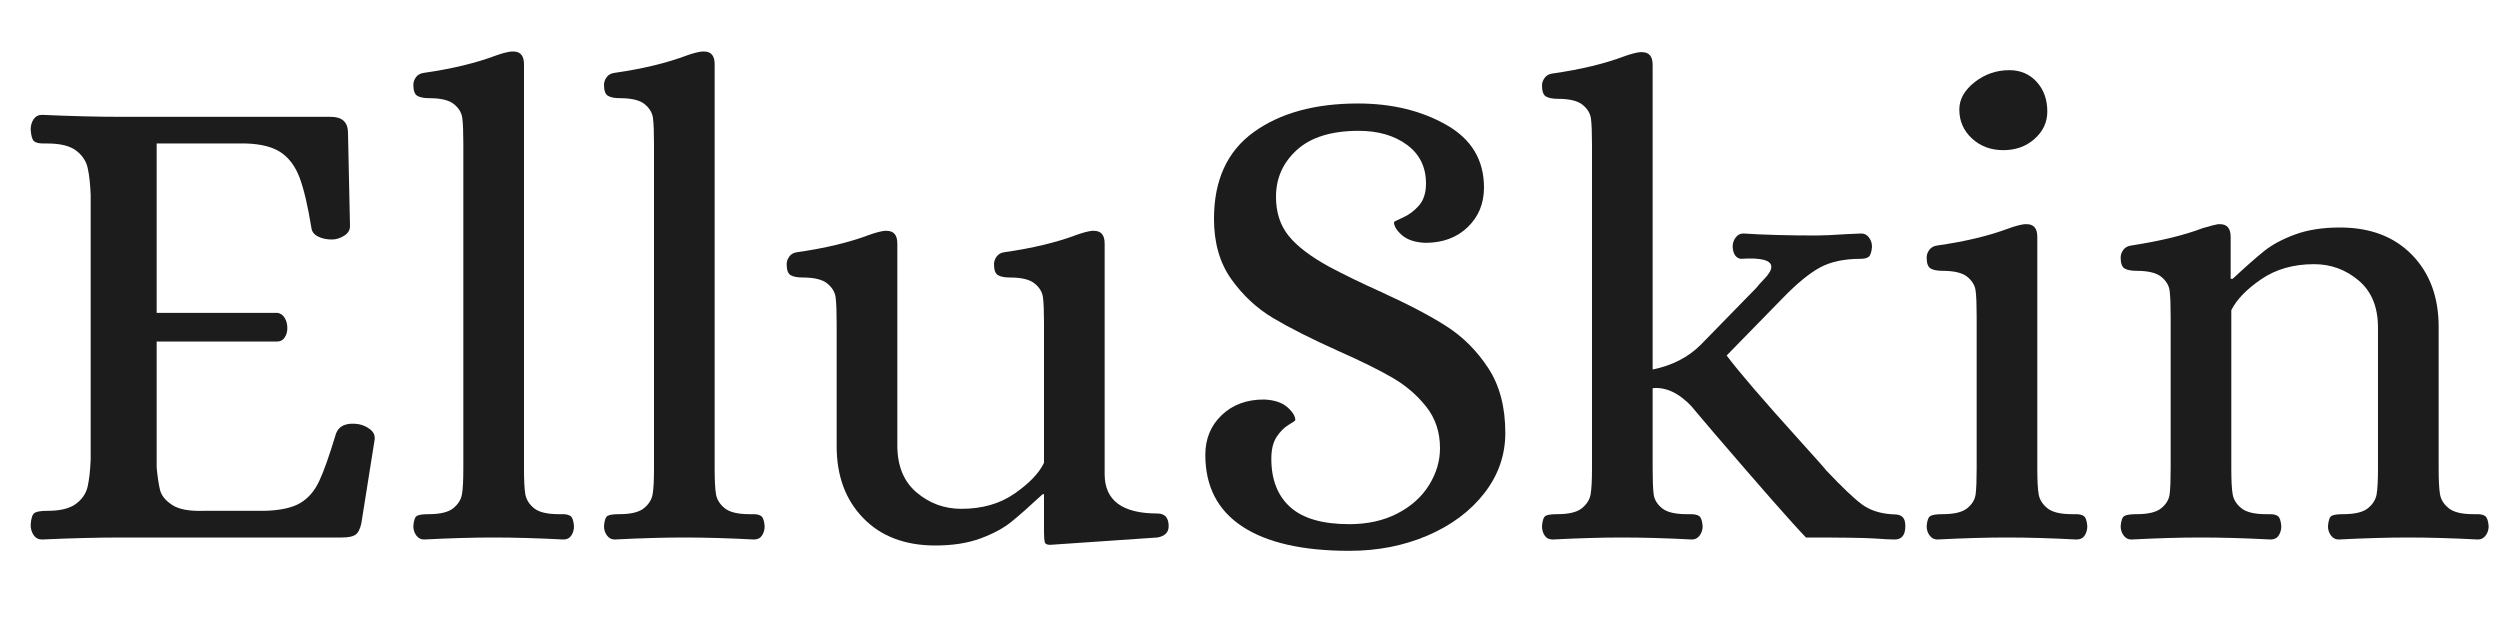
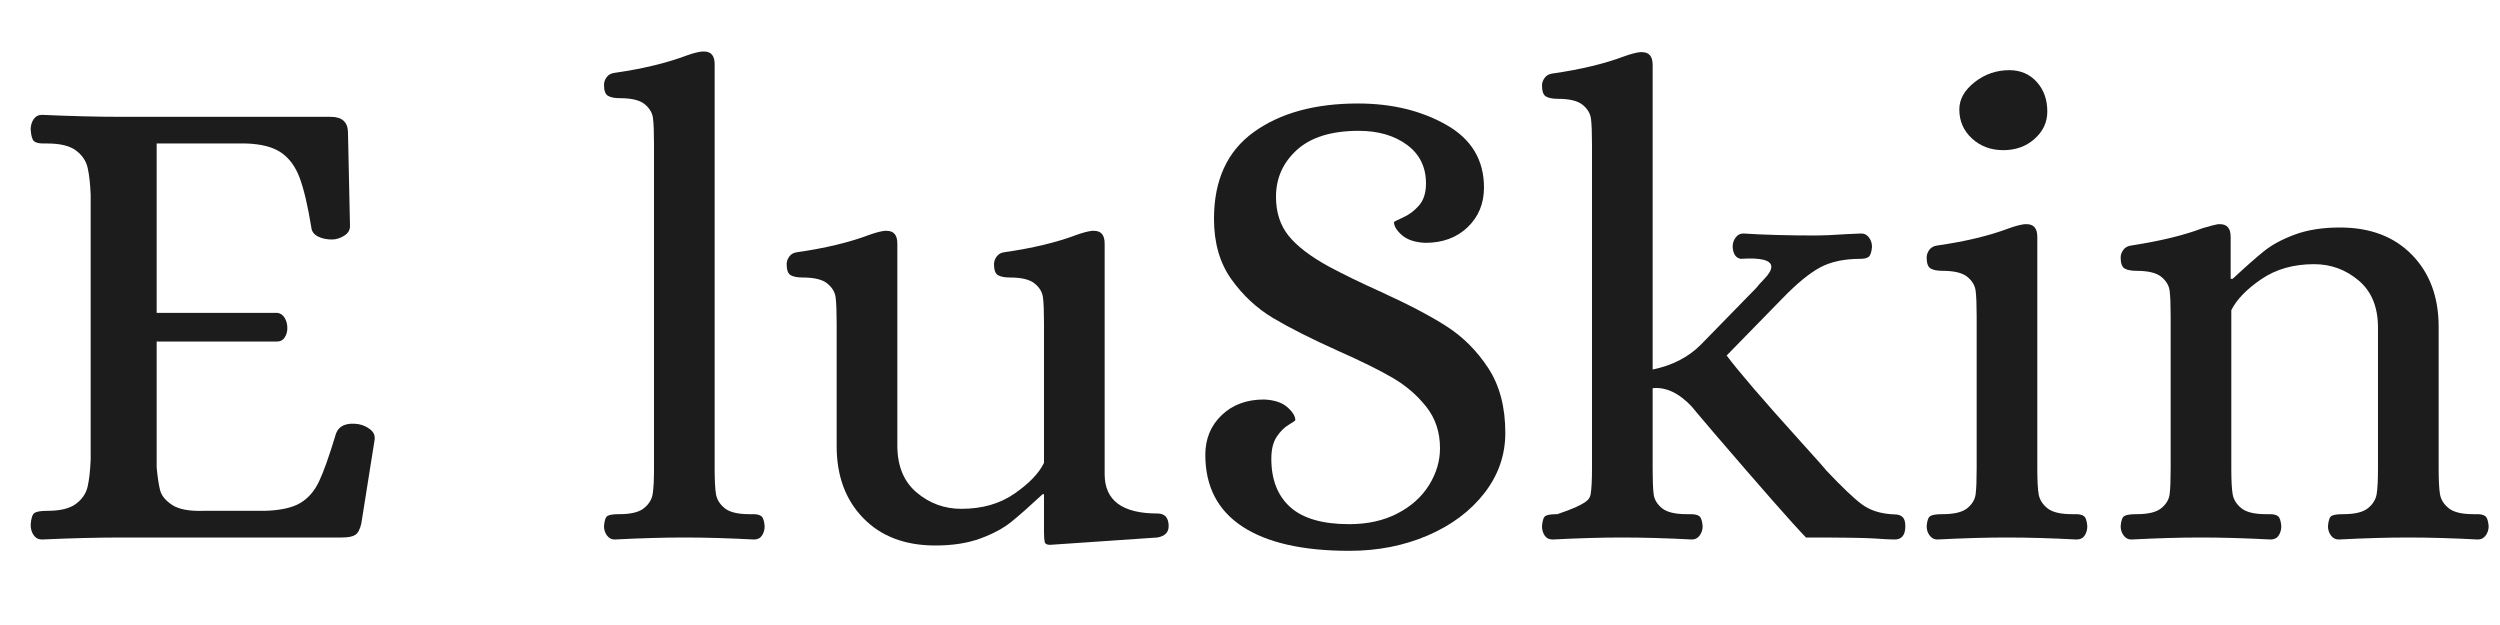
<svg xmlns="http://www.w3.org/2000/svg" version="1.2" preserveAspectRatio="xMidYMid meet" height="500" viewBox="0 0 1500 375" zoomAndPan="magnify" width="2000">
  <defs />
  <g id="f60252a182">
    <g style="fill:#1c1c1d;fill-opacity:1;">
      <g transform="translate(1.201, 322.5)">
        <path d="M 24 1.203 C 21.863 1.203 20.195 0.336 19 -1.391 C 17.801 -3.129 17.203 -5.195 17.203 -7.594 C 17.461 -11.594 18.258 -13.992 19.594 -14.797 C 20.926 -15.598 23.461 -16 27.203 -16 C 34.93 -16 40.66 -17.398 44.391 -20.203 C 48.129 -23.004 50.461 -26.469 51.391 -30.594 C 52.328 -34.727 52.93 -40.129 53.203 -46.797 L 53.203 -205.594 C 52.93 -212.258 52.328 -217.66 51.391 -221.797 C 50.461 -225.93 48.129 -229.398 44.391 -232.203 C 40.66 -235.004 34.93 -236.406 27.203 -236.406 L 24.797 -236.406 C 22.129 -236.406 20.258 -236.867 19.188 -237.797 C 18.125 -238.734 17.461 -241.066 17.203 -244.797 C 17.203 -247.203 17.801 -249.27 19 -251 C 20.195 -252.727 21.863 -253.594 24 -253.594 C 41.602 -252.801 57.469 -252.406 71.594 -252.406 L 197.203 -252.406 C 204.129 -252.406 207.594 -249.203 207.594 -242.797 L 208.797 -186.797 C 208.797 -184.398 207.594 -182.469 205.188 -181 C 202.789 -179.531 200.395 -178.797 198 -178.797 C 194.801 -178.797 192 -179.395 189.594 -180.594 C 187.195 -181.801 185.863 -183.602 185.594 -186 C 183.469 -199.062 181.133 -208.992 178.594 -215.797 C 176.062 -222.598 172.328 -227.664 167.391 -231 C 162.461 -234.332 155.469 -236.133 146.406 -236.406 L 92.797 -236.406 L 92.797 -134.797 L 165.203 -134.797 C 167.066 -134.535 168.531 -133.535 169.594 -131.797 C 170.664 -130.066 171.203 -128 171.203 -125.594 C 171.203 -123.469 170.664 -121.602 169.594 -120 C 168.531 -118.395 167.066 -117.594 165.203 -117.594 L 92.797 -117.594 L 92.797 -42 C 93.328 -36.395 93.992 -31.926 94.797 -28.594 C 95.598 -25.258 98 -22.258 102 -19.594 C 106 -16.926 112.266 -15.727 120.797 -16 L 157.594 -16 C 166.926 -16.27 173.992 -17.801 178.797 -20.594 C 183.598 -23.395 187.398 -27.727 190.203 -33.594 C 193.004 -39.469 196.406 -49.07 200.406 -62.406 C 202.27 -67.195 206.801 -69.062 214 -68 C 216.664 -67.469 219 -66.398 221 -64.797 C 223 -63.203 223.863 -61.203 223.594 -58.797 L 215.594 -8.406 C 214.801 -4.938 213.602 -2.664 212 -1.594 C 210.395 -0.531 207.727 0 204 0 L 72 0 C 57.602 0 41.602 0.398 24 1.203 Z M 24 1.203" style="stroke:none" />
      </g>
    </g>
    <g style="fill:#1c1c1d;fill-opacity:1;">
      <g transform="translate(238.799, 322.5)">
-         <path d="M 15.594 1.203 C 13.727 1.203 12.195 0.406 11 -1.188 C 9.801 -2.789 9.203 -4.66 9.203 -6.797 C 9.461 -10.266 10.191 -12.332 11.391 -13 C 12.598 -13.664 14.938 -14 18.406 -14 C 25.332 -14 30.258 -15.195 33.188 -17.594 C 36.125 -20 37.859 -22.801 38.391 -26 C 38.93 -29.195 39.203 -34.266 39.203 -41.203 L 39.203 -236.406 C 39.203 -243.332 39 -248.395 38.594 -251.594 C 38.195 -254.801 36.531 -257.602 33.594 -260 C 30.664 -262.395 25.734 -263.594 18.797 -263.594 C 15.598 -263.594 13.195 -264.062 11.594 -265 C 10 -265.938 9.203 -268.133 9.203 -271.594 C 9.203 -273.195 9.734 -274.734 10.797 -276.203 C 11.867 -277.672 13.469 -278.535 15.594 -278.797 C 32.395 -281.203 46.797 -284.672 58.797 -289.203 C 62.535 -290.535 65.602 -291.332 68 -291.594 L 69.203 -291.594 C 73.461 -291.594 75.594 -289.062 75.594 -284 L 75.594 -41.203 C 75.594 -34.266 75.859 -29.195 76.391 -26 C 76.93 -22.801 78.664 -20 81.594 -17.594 C 84.531 -15.195 89.469 -14 96.406 -14 L 98.797 -14 C 100.93 -14 102.531 -13.598 103.594 -12.797 C 104.664 -11.992 105.332 -9.992 105.594 -6.797 C 105.594 -4.66 105.062 -2.789 104 -1.188 C 102.938 0.406 101.336 1.203 99.203 1.203 C 83.734 0.398 69.734 0 57.203 0 C 45.203 0 31.332 0.398 15.594 1.203 Z M 15.594 1.203" style="stroke:none" />
-       </g>
+         </g>
    </g>
    <g style="fill:#1c1c1d;fill-opacity:1;">
      <g transform="translate(353.198, 322.5)">
        <path d="M 15.594 1.203 C 13.727 1.203 12.195 0.406 11 -1.188 C 9.801 -2.789 9.203 -4.66 9.203 -6.797 C 9.461 -10.266 10.191 -12.332 11.391 -13 C 12.598 -13.664 14.938 -14 18.406 -14 C 25.332 -14 30.258 -15.195 33.188 -17.594 C 36.125 -20 37.859 -22.801 38.391 -26 C 38.93 -29.195 39.203 -34.266 39.203 -41.203 L 39.203 -236.406 C 39.203 -243.332 39 -248.395 38.594 -251.594 C 38.195 -254.801 36.531 -257.602 33.594 -260 C 30.664 -262.395 25.734 -263.594 18.797 -263.594 C 15.598 -263.594 13.195 -264.062 11.594 -265 C 10 -265.938 9.203 -268.133 9.203 -271.594 C 9.203 -273.195 9.734 -274.734 10.797 -276.203 C 11.867 -277.672 13.469 -278.535 15.594 -278.797 C 32.395 -281.203 46.797 -284.672 58.797 -289.203 C 62.535 -290.535 65.602 -291.332 68 -291.594 L 69.203 -291.594 C 73.461 -291.594 75.594 -289.062 75.594 -284 L 75.594 -41.203 C 75.594 -34.266 75.859 -29.195 76.391 -26 C 76.93 -22.801 78.664 -20 81.594 -17.594 C 84.531 -15.195 89.469 -14 96.406 -14 L 98.797 -14 C 100.93 -14 102.531 -13.598 103.594 -12.797 C 104.664 -11.992 105.332 -9.992 105.594 -6.797 C 105.594 -4.66 105.062 -2.789 104 -1.188 C 102.938 0.406 101.336 1.203 99.203 1.203 C 83.734 0.398 69.734 0 57.203 0 C 45.203 0 31.332 0.398 15.594 1.203 Z M 15.594 1.203" style="stroke:none" />
      </g>
    </g>
    <g style="fill:#1c1c1d;fill-opacity:1;">
      <g transform="translate(465.197, 322.5)">
        <path d="M 96 4.797 C 77.863 4.797 63.461 -0.664 52.797 -11.594 C 42.129 -22.531 36.797 -36.93 36.797 -54.797 L 36.797 -128.797 C 36.797 -135.734 36.594 -140.801 36.188 -144 C 35.789 -147.195 34.125 -149.992 31.188 -152.391 C 28.258 -154.797 23.332 -156 16.406 -156 C 13.195 -156 10.789 -156.461 9.188 -157.391 C 7.594 -158.328 6.797 -160.531 6.797 -164 C 6.797 -165.602 7.328 -167.133 8.391 -168.594 C 9.461 -170.062 11.066 -170.93 13.203 -171.203 C 30.004 -173.598 44.406 -177.062 56.406 -181.594 C 60.133 -182.926 63.195 -183.727 65.594 -184 L 66.797 -184 C 71.066 -184 73.203 -181.469 73.203 -176.406 L 73.203 -55.203 C 73.203 -42.93 77.066 -33.531 84.797 -27 C 92.535 -20.469 101.469 -17.203 111.594 -17.203 C 124.133 -17.203 134.801 -20.266 143.594 -26.391 C 152.395 -32.523 158.266 -38.66 161.203 -44.797 L 161.203 -128.797 C 161.203 -135.734 161 -140.801 160.594 -144 C 160.195 -147.195 158.531 -149.992 155.594 -152.391 C 152.664 -154.797 147.734 -156 140.797 -156 C 137.598 -156 135.195 -156.461 133.594 -157.391 C 132 -158.328 131.203 -160.531 131.203 -164 C 131.203 -165.602 131.734 -167.133 132.797 -168.594 C 133.867 -170.062 135.469 -170.93 137.594 -171.203 C 154.395 -173.598 168.797 -177.062 180.797 -181.594 C 184.535 -182.926 187.602 -183.727 190 -184 L 191.203 -184 C 195.461 -184 197.594 -181.469 197.594 -176.406 L 197.594 -38 C 197.594 -22.27 208.129 -14.406 229.203 -14.406 C 233.734 -14.406 236 -11.867 236 -6.797 C 236 -3.066 233.734 -0.801 229.203 0 L 164.797 4.406 C 162.93 4.406 161.863 3.801 161.594 2.594 C 161.332 1.395 161.203 -0.664 161.203 -3.594 L 161.203 -26 L 160.406 -26 C 152.664 -18.801 146.395 -13.266 141.594 -9.391 C 136.801 -5.523 130.602 -2.195 123 0.594 C 115.395 3.395 106.395 4.797 96 4.797 Z M 96 4.797" style="stroke:none" />
      </g>
    </g>
    <g style="fill:#1c1c1d;fill-opacity:1;">
      <g transform="translate(703.596, 322.5)">
        <path d="M 106 8 C 78 8 56.598 3.133 41.797 -6.594 C 26.992 -16.332 19.594 -30.664 19.594 -49.594 C 19.594 -59.195 22.859 -67.129 29.391 -73.391 C 35.93 -79.66 44.398 -82.797 54.797 -82.797 C 60.93 -82.535 65.598 -81.004 68.797 -78.203 C 71.992 -75.398 73.594 -72.801 73.594 -70.406 C 73.594 -70.133 72.258 -69.195 69.594 -67.594 C 66.926 -66 64.523 -63.598 62.391 -60.391 C 60.266 -57.191 59.203 -52.797 59.203 -47.203 C 59.203 -34.672 63 -25.004 70.594 -18.203 C 78.195 -11.398 90 -8 106 -8 C 116.938 -8 126.535 -10.129 134.797 -14.391 C 143.066 -18.66 149.398 -24.328 153.797 -31.391 C 158.203 -38.461 160.406 -45.863 160.406 -53.594 C 160.406 -63.195 157.672 -71.461 152.203 -78.391 C 146.734 -85.328 140 -91.129 132 -95.797 C 124 -100.461 113.066 -105.863 99.203 -112 C 83.203 -119.195 70.266 -125.727 60.391 -131.594 C 50.523 -137.469 42.125 -145.27 35.188 -155 C 28.258 -164.727 24.797 -176.797 24.797 -191.203 C 24.797 -214.398 32.727 -231.734 48.594 -243.203 C 64.469 -254.672 85.336 -260.406 111.203 -260.406 C 131.461 -260.406 149.125 -256.133 164.188 -247.594 C 179.258 -239.062 186.797 -226.531 186.797 -210 C 186.797 -200.395 183.531 -192.457 177 -186.188 C 170.469 -179.926 162 -176.797 151.594 -176.797 C 145.469 -177.066 140.801 -178.598 137.594 -181.391 C 134.395 -184.191 132.797 -186.797 132.797 -189.203 C 132.797 -189.461 134.594 -190.395 138.188 -192 C 141.789 -193.602 144.992 -196.004 147.797 -199.203 C 150.598 -202.398 152 -206.801 152 -212.406 C 152 -222.27 148.195 -230 140.594 -235.594 C 133 -241.195 123.332 -244 111.594 -244 C 95.332 -244 83 -240.195 74.594 -232.594 C 66.195 -225 62 -215.602 62 -204.406 C 62 -195.07 64.531 -187.27 69.594 -181 C 74.664 -174.727 82.801 -168.531 94 -162.406 C 103.062 -157.602 112.926 -152.801 123.594 -148 C 140.664 -140.27 154.203 -133.203 164.203 -126.797 C 174.203 -120.398 182.598 -112 189.391 -101.594 C 196.191 -91.195 199.594 -78.266 199.594 -62.797 C 199.594 -49.461 195.395 -37.395 187 -26.594 C 178.602 -15.801 167.27 -7.336 153 -1.203 C 138.727 4.93 123.062 8 106 8 Z M 106 8" style="stroke:none" />
      </g>
    </g>
    <g style="fill:#1c1c1d;fill-opacity:1;">
      <g transform="translate(915.994, 322.5)">
-         <path d="M 15.594 1.203 C 13.469 1.203 11.867 0.406 10.797 -1.188 C 9.734 -2.789 9.203 -4.66 9.203 -6.797 C 9.461 -10.266 10.191 -12.332 11.391 -13 C 12.598 -13.664 14.938 -14 18.406 -14 C 25.332 -14 30.258 -15.195 33.188 -17.594 C 36.125 -20 37.859 -22.801 38.391 -26 C 38.93 -29.195 39.203 -34.266 39.203 -41.203 L 39.203 -236 C 39.203 -242.938 39 -248.004 38.594 -251.203 C 38.195 -254.398 36.531 -257.195 33.594 -259.594 C 30.664 -262 25.734 -263.203 18.797 -263.203 C 15.598 -263.203 13.195 -263.664 11.594 -264.594 C 10 -265.531 9.203 -267.734 9.203 -271.203 C 9.203 -272.797 9.734 -274.328 10.797 -275.797 C 11.867 -277.266 13.469 -278.133 15.594 -278.406 C 32.395 -280.801 46.797 -284.266 58.797 -288.797 C 62.535 -290.129 65.602 -290.93 68 -291.203 L 69.203 -291.203 C 73.461 -291.203 75.594 -288.664 75.594 -283.594 L 75.594 -100.797 C 87.332 -103.203 96.938 -108.133 104.406 -115.594 L 138 -150 C 138.531 -150.801 140.129 -152.598 142.797 -155.391 C 145.461 -158.191 146.797 -160.531 146.797 -162.406 C 146.797 -166.406 140.664 -168.004 128.406 -167.203 C 125.469 -167.734 123.863 -170.133 123.594 -174.406 C 123.594 -176.531 124.191 -178.395 125.391 -180 C 126.598 -181.602 128.133 -182.406 130 -182.406 C 142 -181.602 156.664 -181.203 174 -181.203 C 177.727 -181.203 183.594 -181.469 191.594 -182 L 200.797 -182.406 C 202.66 -182.406 204.191 -181.602 205.391 -180 C 206.598 -178.395 207.203 -176.531 207.203 -174.406 C 206.93 -171.195 206.258 -169.191 205.188 -168.391 C 204.125 -167.598 202.531 -167.203 200.406 -167.203 C 190.531 -167.203 182.395 -165.469 176 -162 C 169.602 -158.531 162.133 -152.395 153.594 -143.594 L 120 -109.203 C 126.938 -99.867 141.602 -82.801 164 -58 C 174.133 -46.801 179.332 -40.938 179.594 -40.406 C 189.195 -30.27 196.332 -23.469 201 -20 C 205.664 -16.531 211.469 -14.531 218.406 -14 C 218.938 -14 220.066 -13.93 221.797 -13.797 C 223.535 -13.66 224.867 -13.062 225.797 -12 C 226.734 -10.938 227.203 -9.203 227.203 -6.797 C 227.203 -1.461 225.066 1.203 220.797 1.203 C 218.398 1.203 214.398 1 208.797 0.594 C 203.203 0.195 189.469 0 167.594 0 C 159.594 -8.27 141.062 -29.336 112 -63.203 C 102.938 -73.867 98.672 -78.938 99.203 -78.406 C 91.461 -86.664 83.594 -90.395 75.594 -89.594 L 75.594 -41.203 C 75.594 -34.266 75.789 -29.195 76.188 -26 C 76.594 -22.801 78.258 -20 81.188 -17.594 C 84.125 -15.195 89.062 -14 96 -14 L 98.406 -14 C 100.801 -14 102.531 -13.598 103.594 -12.797 C 104.664 -11.992 105.332 -9.992 105.594 -6.797 C 105.594 -4.66 104.992 -2.789 103.797 -1.188 C 102.598 0.406 101.066 1.203 99.203 1.203 C 83.734 0.398 69.734 0 57.203 0 C 45.203 0 31.332 0.398 15.594 1.203 Z M 15.594 1.203" style="stroke:none" />
+         <path d="M 15.594 1.203 C 13.469 1.203 11.867 0.406 10.797 -1.188 C 9.734 -2.789 9.203 -4.66 9.203 -6.797 C 9.461 -10.266 10.191 -12.332 11.391 -13 C 12.598 -13.664 14.938 -14 18.406 -14 C 36.125 -20 37.859 -22.801 38.391 -26 C 38.93 -29.195 39.203 -34.266 39.203 -41.203 L 39.203 -236 C 39.203 -242.938 39 -248.004 38.594 -251.203 C 38.195 -254.398 36.531 -257.195 33.594 -259.594 C 30.664 -262 25.734 -263.203 18.797 -263.203 C 15.598 -263.203 13.195 -263.664 11.594 -264.594 C 10 -265.531 9.203 -267.734 9.203 -271.203 C 9.203 -272.797 9.734 -274.328 10.797 -275.797 C 11.867 -277.266 13.469 -278.133 15.594 -278.406 C 32.395 -280.801 46.797 -284.266 58.797 -288.797 C 62.535 -290.129 65.602 -290.93 68 -291.203 L 69.203 -291.203 C 73.461 -291.203 75.594 -288.664 75.594 -283.594 L 75.594 -100.797 C 87.332 -103.203 96.938 -108.133 104.406 -115.594 L 138 -150 C 138.531 -150.801 140.129 -152.598 142.797 -155.391 C 145.461 -158.191 146.797 -160.531 146.797 -162.406 C 146.797 -166.406 140.664 -168.004 128.406 -167.203 C 125.469 -167.734 123.863 -170.133 123.594 -174.406 C 123.594 -176.531 124.191 -178.395 125.391 -180 C 126.598 -181.602 128.133 -182.406 130 -182.406 C 142 -181.602 156.664 -181.203 174 -181.203 C 177.727 -181.203 183.594 -181.469 191.594 -182 L 200.797 -182.406 C 202.66 -182.406 204.191 -181.602 205.391 -180 C 206.598 -178.395 207.203 -176.531 207.203 -174.406 C 206.93 -171.195 206.258 -169.191 205.188 -168.391 C 204.125 -167.598 202.531 -167.203 200.406 -167.203 C 190.531 -167.203 182.395 -165.469 176 -162 C 169.602 -158.531 162.133 -152.395 153.594 -143.594 L 120 -109.203 C 126.938 -99.867 141.602 -82.801 164 -58 C 174.133 -46.801 179.332 -40.938 179.594 -40.406 C 189.195 -30.27 196.332 -23.469 201 -20 C 205.664 -16.531 211.469 -14.531 218.406 -14 C 218.938 -14 220.066 -13.93 221.797 -13.797 C 223.535 -13.66 224.867 -13.062 225.797 -12 C 226.734 -10.938 227.203 -9.203 227.203 -6.797 C 227.203 -1.461 225.066 1.203 220.797 1.203 C 218.398 1.203 214.398 1 208.797 0.594 C 203.203 0.195 189.469 0 167.594 0 C 159.594 -8.27 141.062 -29.336 112 -63.203 C 102.938 -73.867 98.672 -78.938 99.203 -78.406 C 91.461 -86.664 83.594 -90.395 75.594 -89.594 L 75.594 -41.203 C 75.594 -34.266 75.789 -29.195 76.188 -26 C 76.594 -22.801 78.258 -20 81.188 -17.594 C 84.125 -15.195 89.062 -14 96 -14 L 98.406 -14 C 100.801 -14 102.531 -13.598 103.594 -12.797 C 104.664 -11.992 105.332 -9.992 105.594 -6.797 C 105.594 -4.66 104.992 -2.789 103.797 -1.188 C 102.598 0.406 101.066 1.203 99.203 1.203 C 83.734 0.398 69.734 0 57.203 0 C 45.203 0 31.332 0.398 15.594 1.203 Z M 15.594 1.203" style="stroke:none" />
      </g>
    </g>
    <g style="fill:#1c1c1d;fill-opacity:1;">
      <g transform="translate(1142.792, 322.5)">
        <path d="M 19.594 1.203 C 17.727 1.203 16.195 0.406 15 -1.188 C 13.801 -2.789 13.203 -4.66 13.203 -6.797 C 13.461 -10.266 14.258 -12.332 15.594 -13 C 16.926 -13.664 19.328 -14 22.797 -14 C 29.734 -14 34.664 -15.195 37.594 -17.594 C 40.531 -20 42.195 -22.801 42.594 -26 C 43 -29.195 43.203 -34.266 43.203 -41.203 L 43.203 -132.797 C 43.203 -139.734 43 -144.801 42.594 -148 C 42.195 -151.195 40.531 -153.992 37.594 -156.391 C 34.664 -158.797 29.734 -160 22.797 -160 C 19.598 -160 17.195 -160.461 15.594 -161.391 C 14 -162.328 13.203 -164.531 13.203 -168 C 13.203 -169.602 13.734 -171.133 14.797 -172.594 C 15.867 -174.062 17.469 -174.93 19.594 -175.203 C 36.395 -177.598 50.797 -181.062 62.797 -185.594 C 66.535 -186.926 69.602 -187.727 72 -188 L 73.203 -188 C 77.461 -188 79.594 -185.469 79.594 -180.406 L 79.594 -41.203 C 79.594 -34.266 79.859 -29.195 80.391 -26 C 80.93 -22.801 82.664 -20 85.594 -17.594 C 88.531 -15.195 93.469 -14 100.406 -14 L 102.797 -14 C 104.93 -14 106.531 -13.598 107.594 -12.797 C 108.664 -11.992 109.332 -9.992 109.594 -6.797 C 109.594 -4.66 109.062 -2.789 108 -1.188 C 106.938 0.406 105.336 1.203 103.203 1.203 C 87.734 0.398 73.734 0 61.203 0 C 49.203 0 35.332 0.398 19.594 1.203 Z M 59.188 -232.406 C 51.727 -232.406 45.461 -234.738 40.391 -239.406 C 35.328 -244.07 32.797 -249.867 32.797 -256.797 C 32.797 -262.93 35.859 -268.398 41.984 -273.203 C 48.117 -278.004 55.055 -280.406 62.797 -280.406 C 69.461 -280.406 74.926 -278.07 79.188 -273.406 C 83.457 -268.738 85.594 -262.801 85.594 -255.594 C 85.594 -249.195 83.055 -243.734 77.984 -239.203 C 72.922 -234.672 66.656 -232.406 59.188 -232.406 Z M 59.188 -232.406" style="stroke:none" />
      </g>
    </g>
    <g style="fill:#1c1c1d;fill-opacity:1;">
      <g transform="translate(1259.191, 322.5)">
        <path d="M 19.594 1.203 C 17.727 1.203 16.195 0.406 15 -1.188 C 13.801 -2.789 13.203 -4.66 13.203 -6.797 C 13.461 -10.266 14.258 -12.332 15.594 -13 C 16.926 -13.664 19.328 -14 22.797 -14 C 29.734 -14 34.664 -15.195 37.594 -17.594 C 40.531 -20 42.195 -22.801 42.594 -26 C 43 -29.195 43.203 -34.266 43.203 -41.203 L 43.203 -132.797 C 43.203 -139.734 43 -144.801 42.594 -148 C 42.195 -151.195 40.531 -153.992 37.594 -156.391 C 34.664 -158.797 29.734 -160 22.797 -160 C 19.598 -160 17.195 -160.461 15.594 -161.391 C 14 -162.328 13.203 -164.531 13.203 -168 C 13.203 -169.602 13.734 -171.133 14.797 -172.594 C 15.867 -174.062 17.469 -174.93 19.594 -175.203 C 36.926 -177.867 51.195 -181.332 62.406 -185.594 C 66.938 -186.926 70 -187.727 71.594 -188 L 72.797 -188 C 77.066 -188 79.203 -185.469 79.203 -180.406 L 79.203 -155.203 L 80.406 -155.203 C 88.133 -162.398 94.398 -167.93 99.203 -171.797 C 104.004 -175.66 110.203 -178.992 117.797 -181.797 C 125.398 -184.598 134.398 -186 144.797 -186 C 162.93 -186 177.332 -180.531 188 -169.594 C 198.664 -158.664 204 -144.27 204 -126.406 L 204 -41.203 C 204 -34.266 204.266 -29.195 204.797 -26 C 205.328 -22.801 207.062 -20 210 -17.594 C 212.938 -15.195 217.867 -14 224.797 -14 L 227.203 -14 C 229.336 -14 230.938 -13.598 232 -12.797 C 233.062 -11.992 233.727 -9.992 234 -6.797 C 234 -4.66 233.398 -2.789 232.203 -1.188 C 231.004 0.406 229.469 1.203 227.594 1.203 C 212.133 0.398 198.133 0 185.594 0 C 173.594 0 159.727 0.398 144 1.203 C 142.133 1.203 140.598 0.406 139.391 -1.188 C 138.191 -2.789 137.594 -4.66 137.594 -6.797 C 137.863 -10.266 138.598 -12.332 139.797 -13 C 140.992 -13.664 143.328 -14 146.797 -14 C 153.734 -14 158.664 -15.195 161.594 -17.594 C 164.531 -20 166.266 -22.801 166.797 -26 C 167.328 -29.195 167.594 -34.266 167.594 -41.203 L 167.594 -126 C 167.594 -138.27 163.727 -147.672 156 -154.203 C 148.27 -160.734 139.336 -164 129.203 -164 C 116.93 -164 106.395 -161 97.594 -155 C 88.801 -149 82.801 -142.801 79.594 -136.406 L 79.594 -41.203 C 79.594 -34.266 79.859 -29.195 80.391 -26 C 80.93 -22.801 82.664 -20 85.594 -17.594 C 88.531 -15.195 93.469 -14 100.406 -14 L 102.797 -14 C 104.93 -14 106.531 -13.598 107.594 -12.797 C 108.664 -11.992 109.332 -9.992 109.594 -6.797 C 109.594 -4.66 109.062 -2.789 108 -1.188 C 106.938 0.406 105.336 1.203 103.203 1.203 C 87.734 0.398 73.734 0 61.203 0 C 49.203 0 35.332 0.398 19.594 1.203 Z M 19.594 1.203" style="stroke:none" />
      </g>
    </g>
  </g>
</svg>